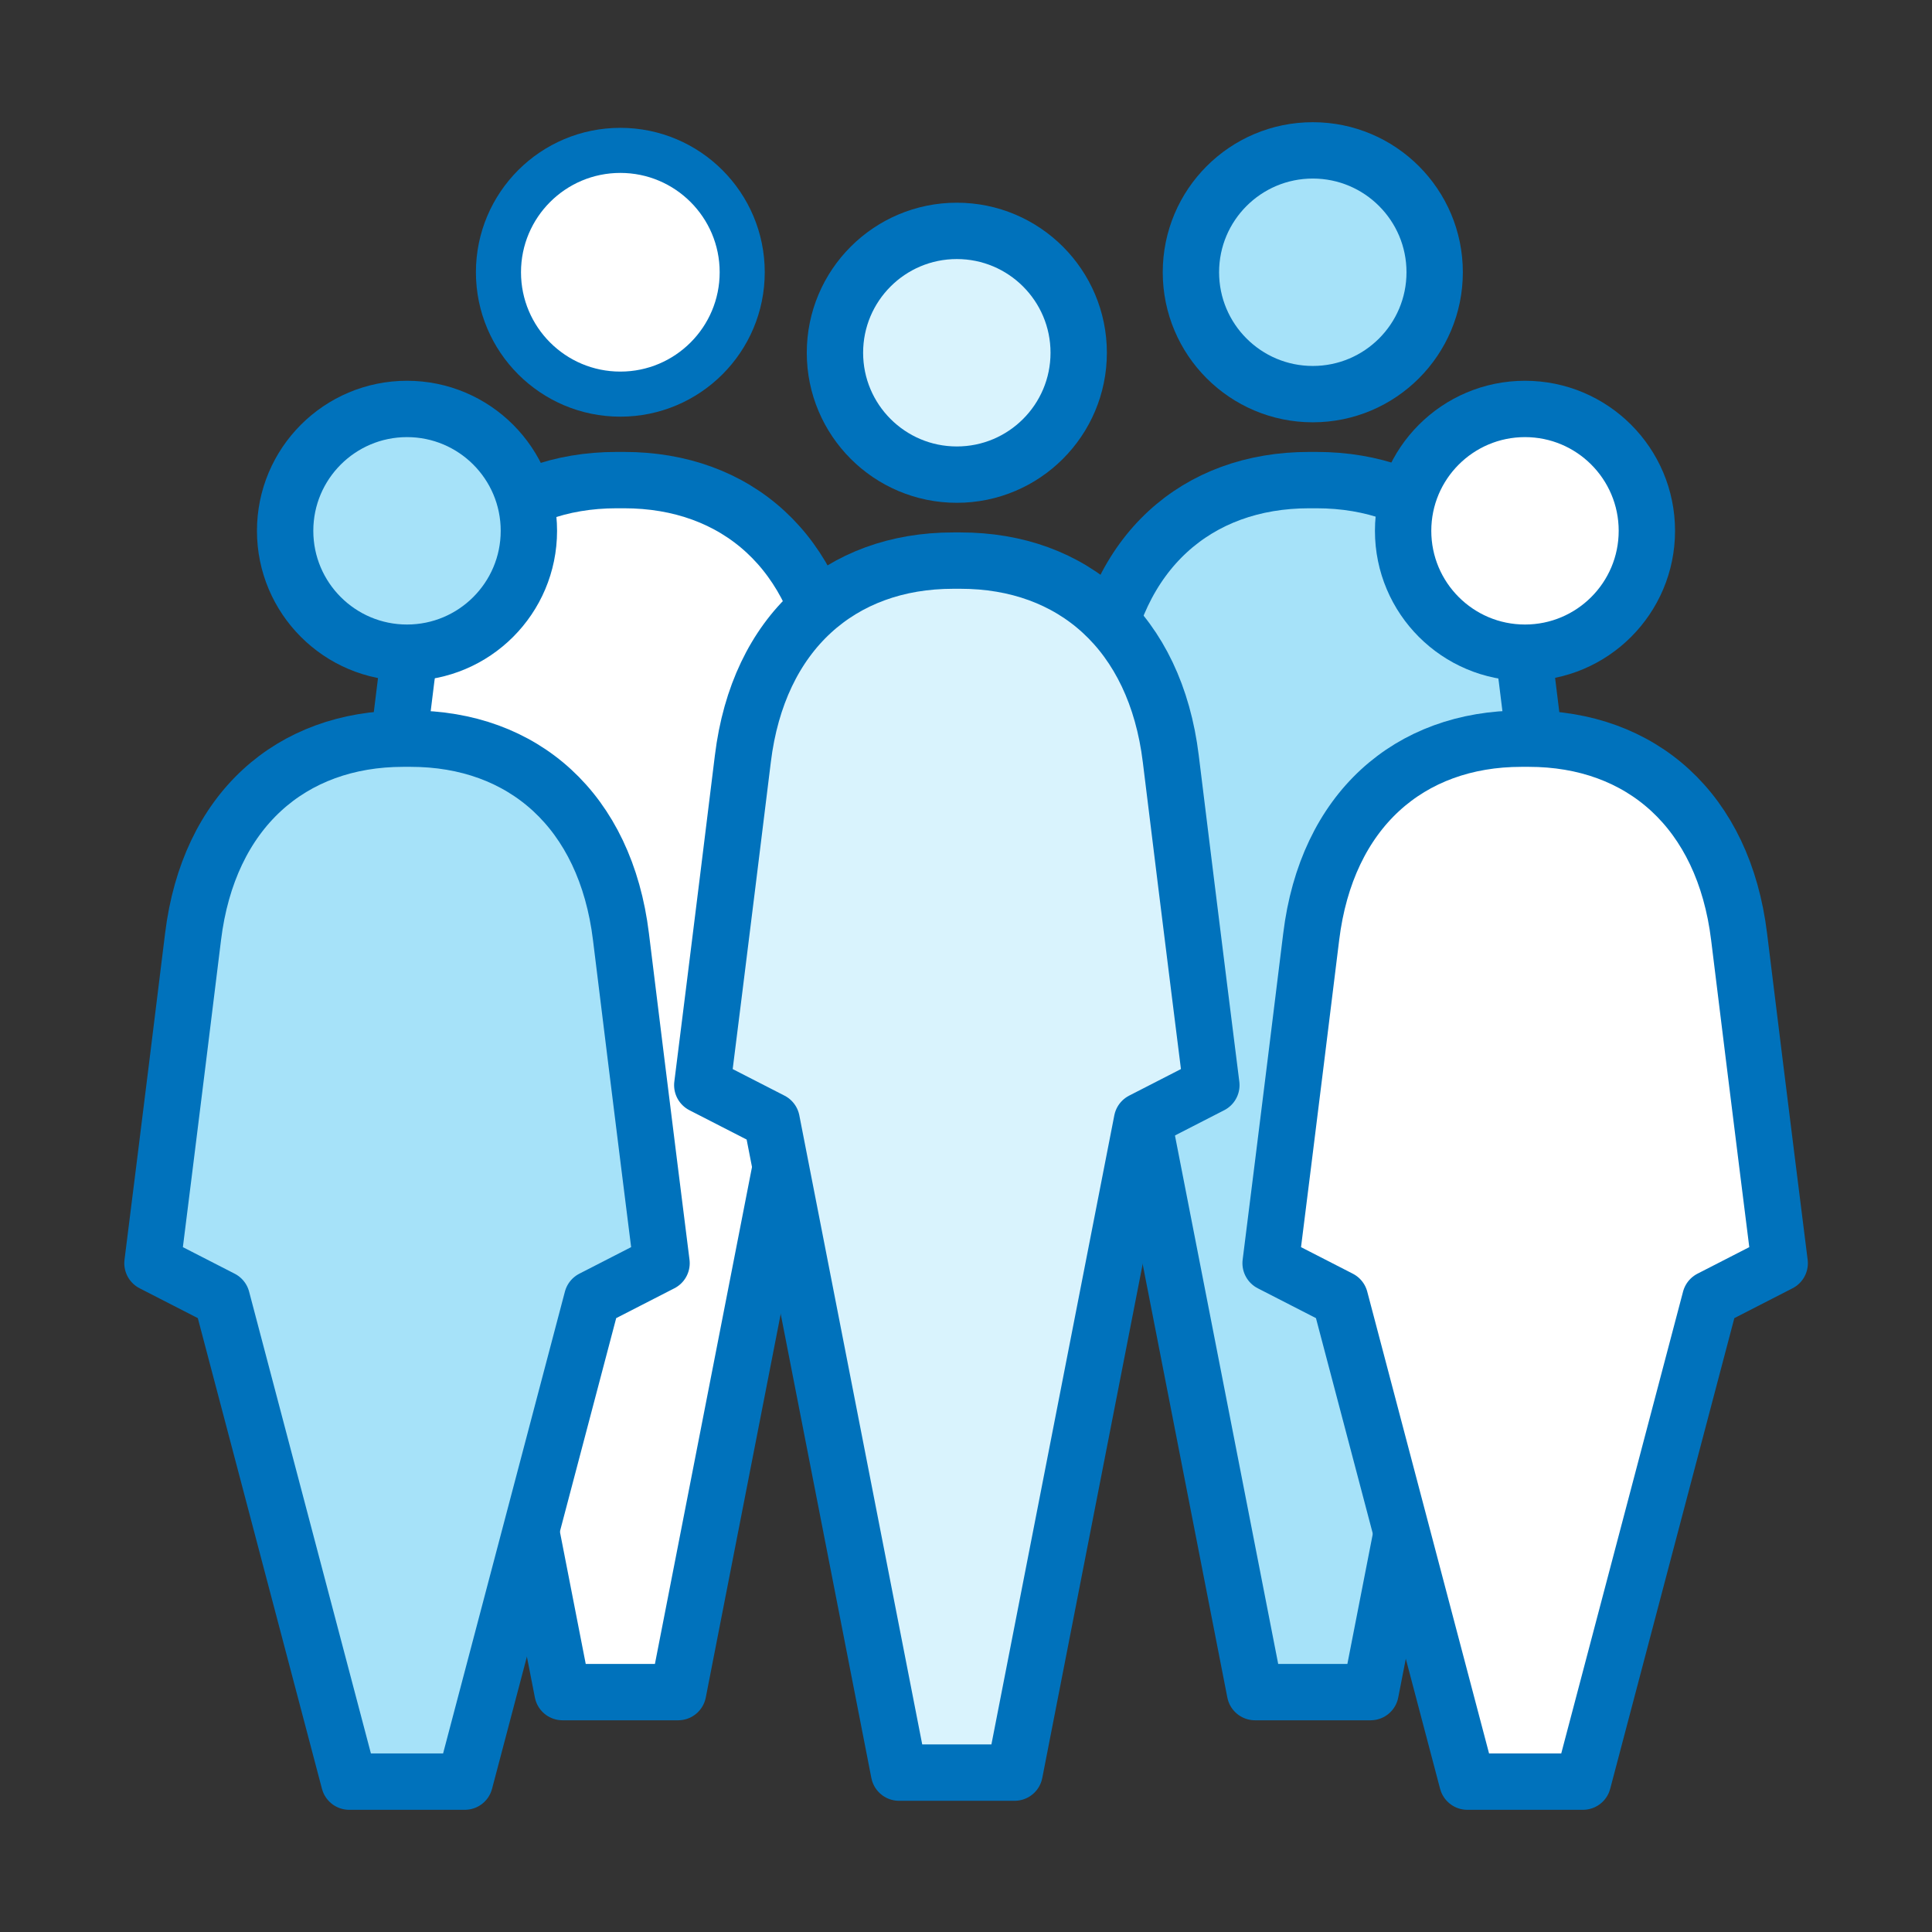
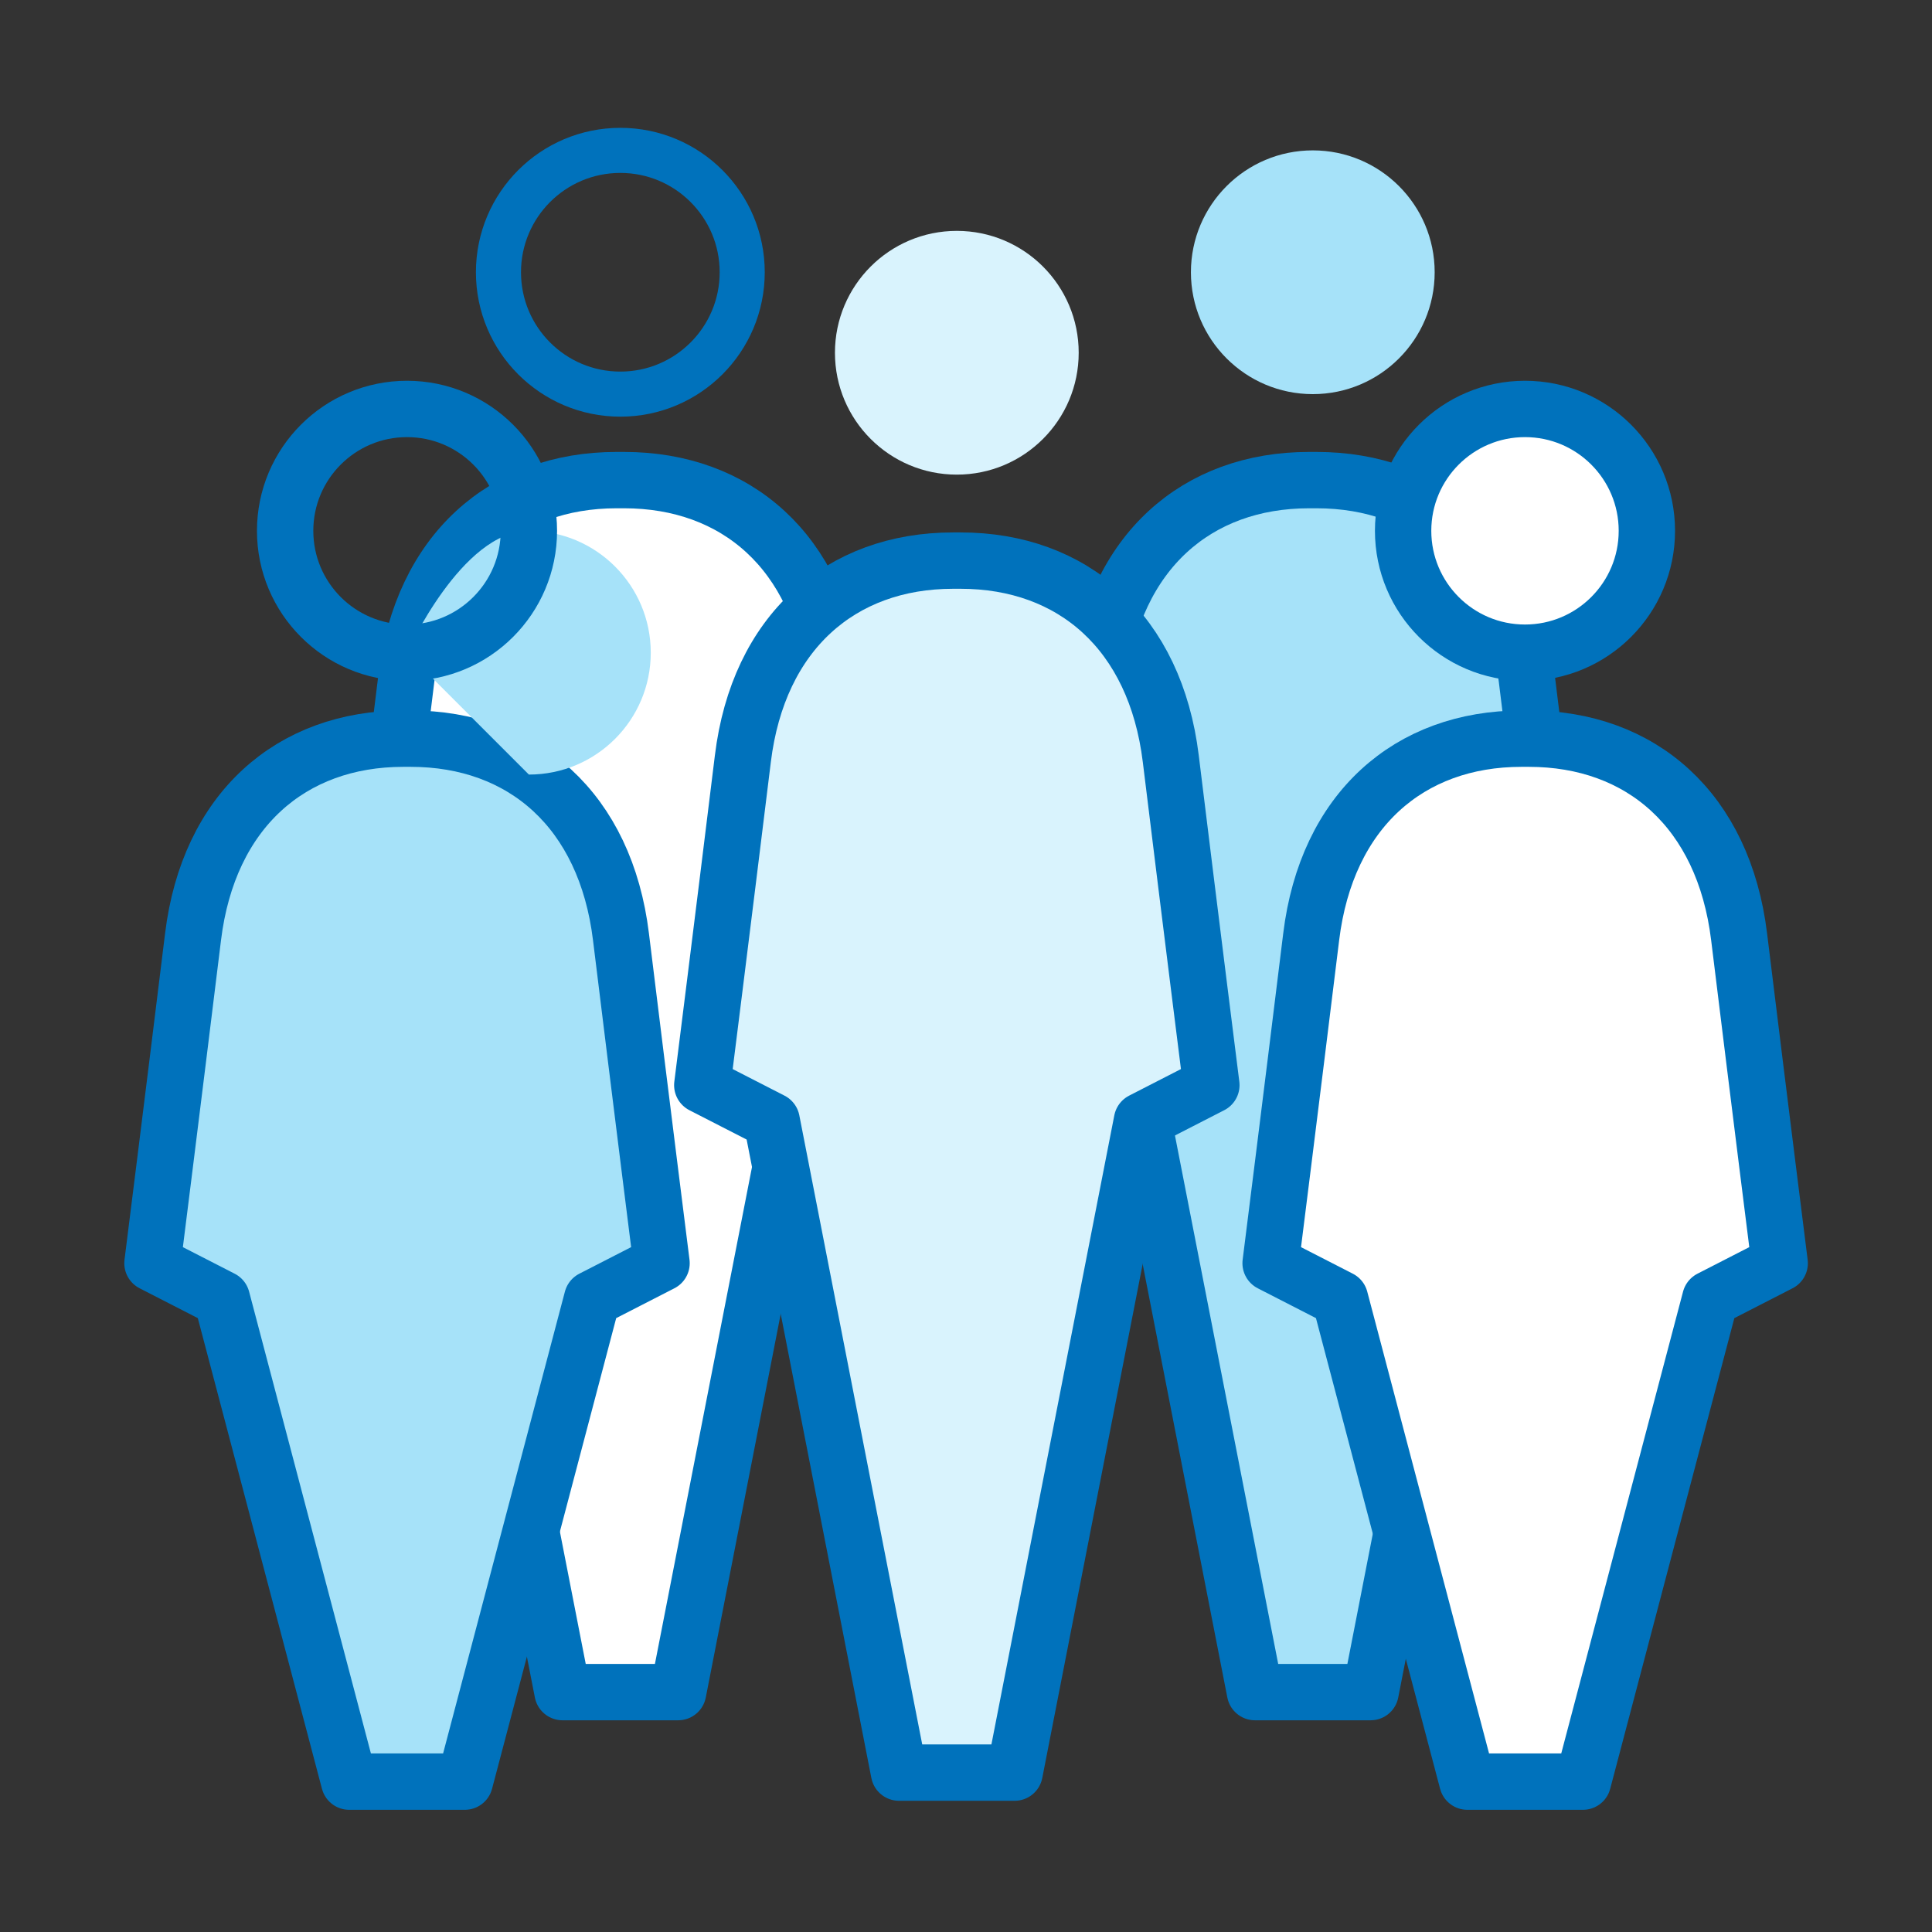
<svg xmlns="http://www.w3.org/2000/svg" id="belonging" viewBox="0 0 12 12">
  <rect x="0" y="0" width="12" height="12" fill="#333333" stroke="none" />
  <defs>
    <style>.cls-1{fill:#a6e2f9;}.cls-1,.cls-2,.cls-3{stroke-width:0px;}.cls-2{fill:#d9f3fd;}.cls-4{stroke-width:.28px;}.cls-4,.cls-5{fill:none;stroke:#0072bc;stroke-linejoin:round;}.cls-3{fill:#fff;}.cls-5{stroke-width:.35px;}</style>
  </defs>
  <path class="cls-3" d="M2.272,6.24s.121-.959.252-2.027c.096-.786.609-1.231,1.306-1.231h.046c.697,0,1.21.444,1.306,1.231.131,1.068.252,2.027.252,2.027l-.431.221-.791,4.049h-.718l-.791-4.049-.431-.221Z" />
  <path class="cls-5" d="M2.272,6.24s.121-.959.252-2.027c.096-.786.609-1.231,1.306-1.231h.046c.697,0,1.21.444,1.306,1.231.131,1.068.252,2.027.252,2.027l-.431.221-.791,4.049h-.718l-.791-4.049-.431-.221Z" />
-   <path class="cls-3" d="M3.853,2.448c-.418,0-.757-.339-.757-.757s.339-.757.757-.757.757.339.757.757-.339.757-.757.757" />
  <path class="cls-4" d="M3.853,2.448c-.418,0-.757-.339-.757-.757s.339-.757.757-.757.757.339.757.757-.339.757-.757.757Z" />
  <path class="cls-1" d="M.947,7.846s.121-.959.252-2.027c.096-.786.609-1.231,1.306-1.231h.046c.697,0,1.21.444,1.306,1.231.131,1.068.252,2.027.252,2.027l-.431.221-.791,2.999h-.718l-.791-2.999-.431-.221Z" />
  <path class="cls-5" d="M.947,7.846s.121-.959.252-2.027c.096-.786.609-1.231,1.306-1.231h.046c.697,0,1.21.444,1.306,1.231.131,1.068.252,2.027.252,2.027l-.431.221-.791,2.999h-.718l-.791-2.999-.431-.221Z" />
-   <path class="cls-1" d="M2.528,4.054c-.418,0-.757-.339-.757-.757s.339-.757.757-.757.757.339.757.757-.339.757-.757.757" />
+   <path class="cls-1" d="M2.528,4.054s.339-.757.757-.757.757.339.757.757-.339.757-.757.757" />
  <path class="cls-5" d="M2.528,4.054c-.418,0-.757-.339-.757-.757s.339-.757.757-.757.757.339.757.757-.339.757-.757.757Z" />
  <path class="cls-1" d="M6.573,6.24s.121-.959.252-2.027c.096-.786.609-1.231,1.306-1.231h.046c.697,0,1.21.444,1.306,1.231.131,1.068.252,2.027.252,2.027l-.431.221-.791,4.049h-.718l-.791-4.049-.431-.221Z" />
  <path class="cls-5" d="M6.573,6.24s.121-.959.252-2.027c.096-.786.609-1.231,1.306-1.231h.046c.697,0,1.21.444,1.306,1.231.131,1.068.252,2.027.252,2.027l-.431.221-.791,4.049h-.718l-.791-4.049-.431-.221Z" />
  <path class="cls-1" d="M8.154,2.448c-.418,0-.757-.339-.757-.757s.339-.757.757-.757.757.339.757.757-.339.757-.757.757" />
-   <path class="cls-5" d="M8.154,2.448c-.418,0-.757-.339-.757-.757s.339-.757.757-.757.757.339.757.757-.339.757-.757.757Z" />
  <path class="cls-2" d="M4.362,6.74s.121-.959.252-2.027c.096-.786.609-1.231,1.306-1.231h.046c.697,0,1.21.444,1.306,1.231.131,1.068.252,2.027.252,2.027l-.431.221-.791,4.049h-.718l-.791-4.049-.431-.221Z" />
  <path class="cls-5" d="M4.362,6.74s.121-.959.252-2.027c.096-.786.609-1.231,1.306-1.231h.046c.697,0,1.21.444,1.306,1.231.131,1.068.252,2.027.252,2.027l-.431.221-.791,4.049h-.718l-.791-4.049-.431-.221Z" />
  <path class="cls-2" d="M5.943,2.948c-.418,0-.757-.339-.757-.757s.339-.757.757-.757.757.339.757.757-.339.757-.757.757" />
-   <path class="cls-5" d="M5.943,2.948c-.418,0-.757-.339-.757-.757s.339-.757.757-.757.757.339.757.757-.339.757-.757.757Z" />
  <path class="cls-3" d="M7.892,7.846s.121-.959.252-2.027c.096-.786.609-1.231,1.306-1.231h.046c.697,0,1.21.444,1.306,1.231.131,1.068.252,2.027.252,2.027l-.431.221-.791,2.999h-.718l-.791-2.999-.431-.221Z" />
  <path class="cls-5" d="M7.892,7.846s.121-.959.252-2.027c.096-.786.609-1.231,1.306-1.231h.046c.697,0,1.21.444,1.306,1.231.131,1.068.252,2.027.252,2.027l-.431.221-.791,2.999h-.718l-.791-2.999-.431-.221Z" />
  <path class="cls-3" d="M9.472,4.054c-.418,0-.757-.339-.757-.757s.339-.757.757-.757.757.339.757.757-.339.757-.757.757" />
  <path class="cls-5" d="M9.472,4.054c-.418,0-.757-.339-.757-.757s.339-.757.757-.757.757.339.757.757-.339.757-.757.757Z" />
</svg>